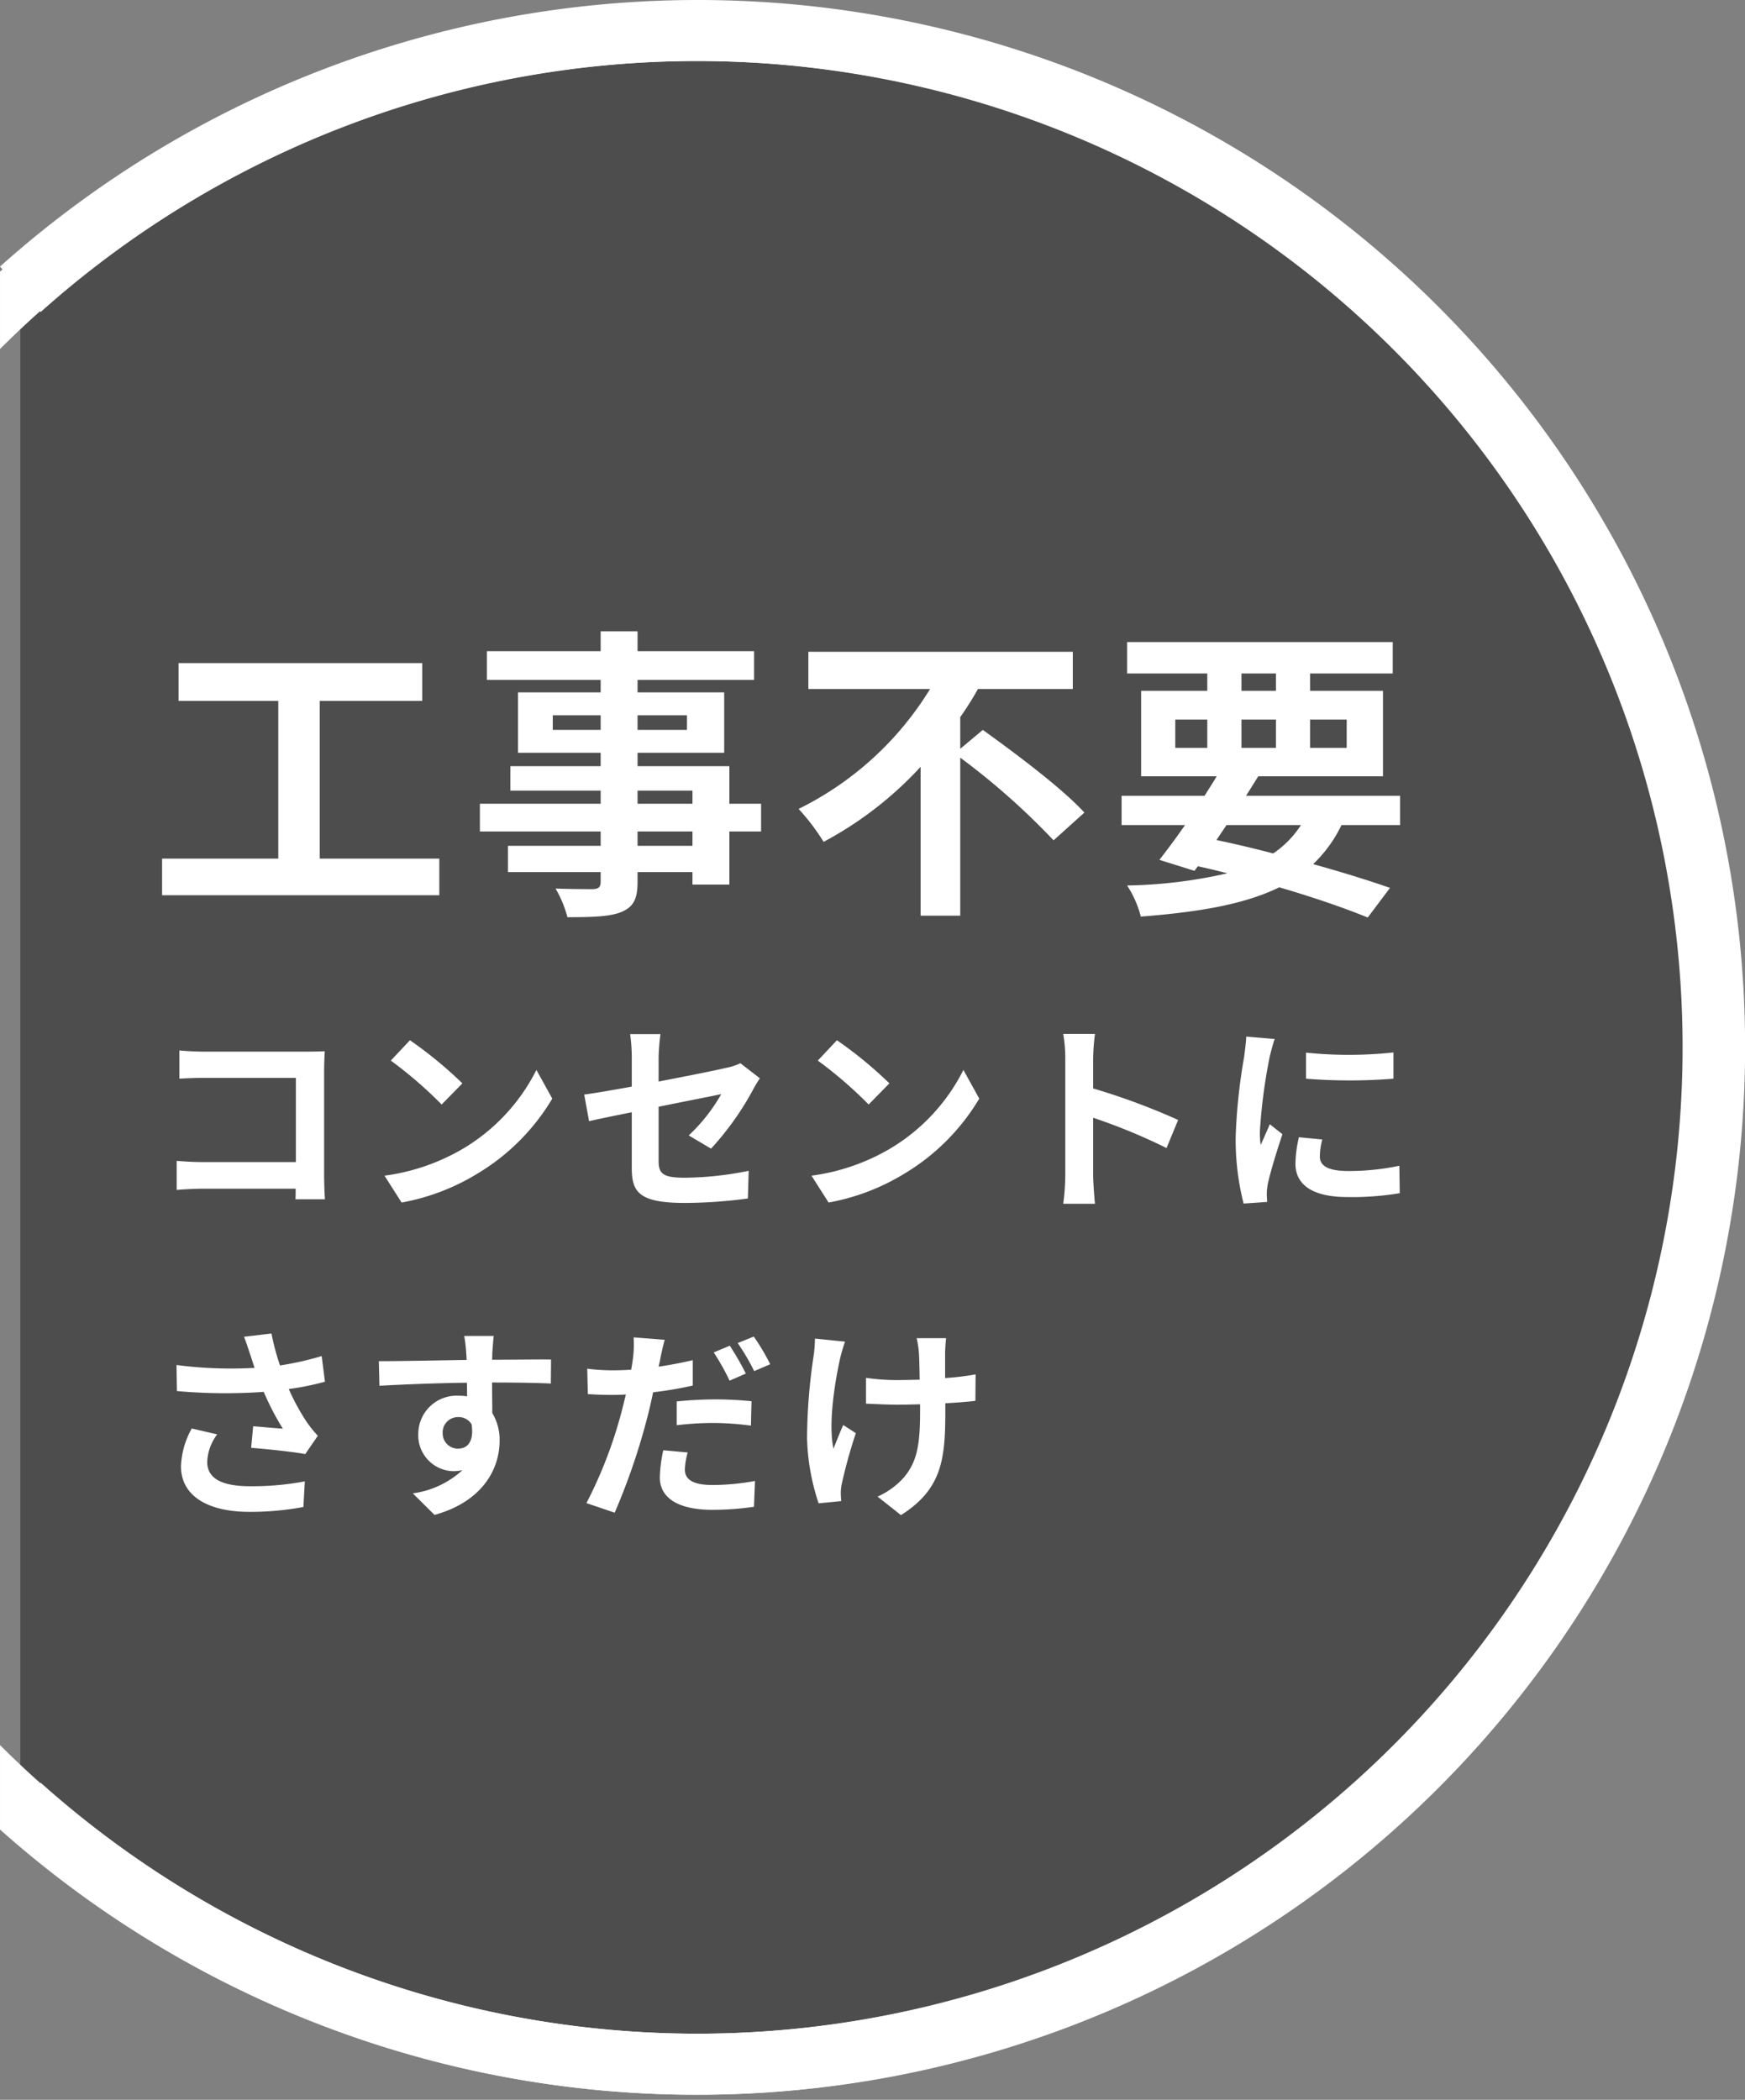
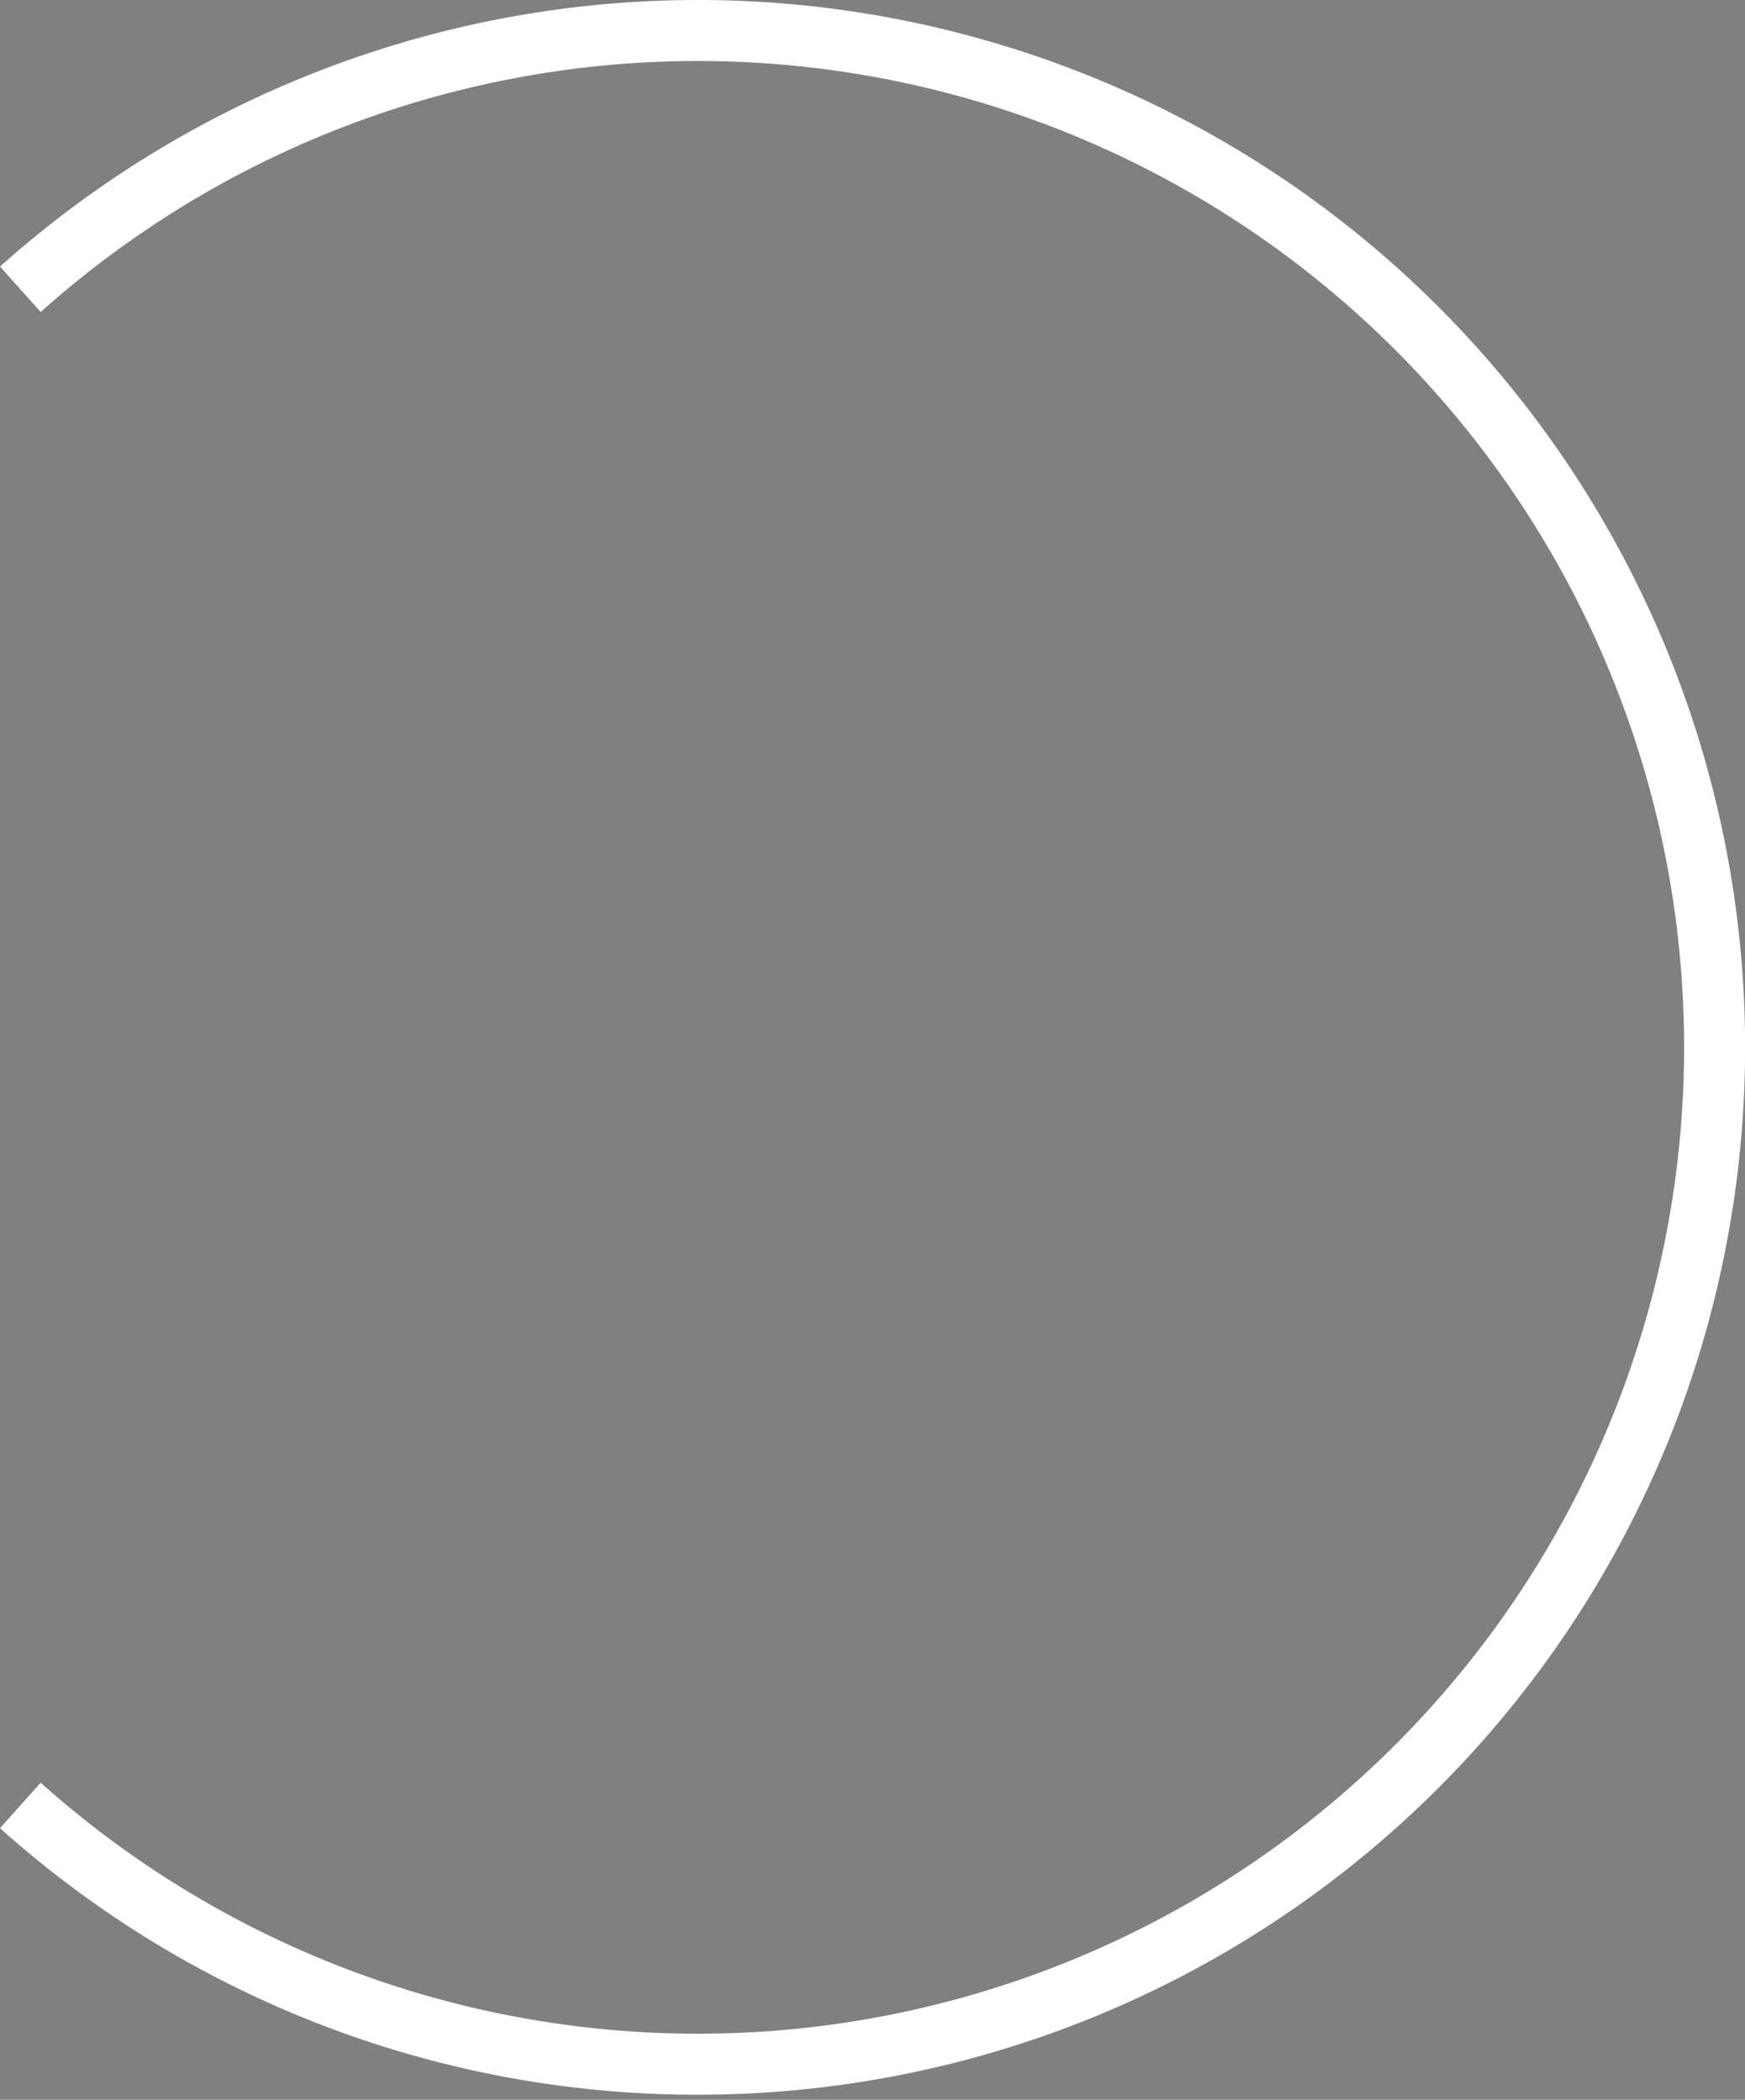
<svg xmlns="http://www.w3.org/2000/svg" width="171.641" height="206.5" viewBox="0 0 171.641 206.5">
  <rect x="0" y="0" width="171.641" height="206.5" fill="#808080" stroke="none" />
  <defs>
    <clipPath id="a">
-       <path d="M.253,180.165a103,103,0,1,0,0-153.573" transform="translate(1503.246 212.621)" fill="rgba(0,0,0,0.4)" />
-     </clipPath>
+       </clipPath>
  </defs>
  <g transform="translate(-1503.498 -212.5)">
-     <path d="M.253,25.829a100,100,0,1,1,0,149.1" transform="translate(1505.246 215.121)" fill="rgba(0,0,0,0.4)" />
    <path d="M66.893,203.379A102.754,102.754,0,0,1-1.748,177.164l4-4.47a97,97,0,1,0,0-144.63l-4-4.47A103,103,0,1,1,66.893,203.379Z" transform="translate(1505.246 215.121)" fill="#fff" />
    <g clip-path="url(#a)">
-       <path d="M100-3A103,103,0,1,1-3,100,103.117,103.117,0,0,1,100-3Zm0,200A97,97,0,1,0,3,100,97.11,97.11,0,0,0,100,197Z" transform="translate(1472 215.5)" fill="#fff" />
-     </g>
-     <path d="M16.95-3.06V-18.57H27.03v-3.72H3.06v3.72h9.81V-3.06H1.44V.54H28.71v-3.6ZM53.61-4.32h-5.4V-5.73h5.4Zm-5.4-5.43h5.4v1.29h-5.4Zm-8.34-5.97v-1.44h4.71v1.44Zm13.2-1.44v1.44H48.21v-1.44Zm7.29,8.7H57.24v-3.69H48.21v-1.32h8.52v-5.94H48.21v-1.23H59.67v-2.82H48.21v-1.95H44.58v1.95H33.39v2.82H44.58v1.23H36.45v5.94h8.13v1.32H35.7v2.4h8.88v1.29H32.7v2.73H44.58v1.41H35.46v2.58h9.12v.93c0,.54-.18.72-.75.75-.48,0-2.25,0-3.69-.06A11,11,0,0,1,41.31,2.7c2.55,0,4.17-.06,5.31-.51,1.17-.51,1.59-1.23,1.59-3v-.93h5.4V-.51h3.63V-5.73h3.12Zm19.59-5.4v-3.12a30.216,30.216,0,0,0,1.74-2.76h9.33V-23.4H65.01v3.66H76.98A31.469,31.469,0,0,1,64.05-7.95a21.433,21.433,0,0,1,2.46,3.24,35.837,35.837,0,0,0,9.54-7.38V2.55h3.9V-12.99a70.066,70.066,0,0,1,9.18,8.13l3.03-2.73c-2.16-2.37-6.78-5.82-9.99-8.13Zm26.19,7.5h7.32a9.673,9.673,0,0,1-2.73,2.79c-1.83-.48-3.72-.93-5.58-1.32ZM101.1-16.74h3.15v2.79H101.1Zm6.51-4.53H111v1.71h-3.39Zm10.35,4.53v2.79h-3.6v-2.79Zm-10.35,2.79v-2.79H111v2.79Zm15.6,7.59V-9.24H108.06c.42-.66.81-1.29,1.2-1.92h12.27v-8.4h-7.17v-1.71h8.13v-3.09H96.36v3.09h7.89v1.71H97.74v8.4h7.44c-.39.63-.78,1.26-1.2,1.92H95.82v2.88h6.24c-.9,1.29-1.77,2.46-2.52,3.42l3.45,1.08.33-.45c.99.21,1.95.45,2.91.69a47.368,47.368,0,0,1-9.87,1.2,10.106,10.106,0,0,1,1.35,3.06c5.82-.45,10.26-1.23,13.62-2.88,3.39.99,6.42,2.04,8.7,2.97l2.19-2.91c-2.04-.72-4.65-1.53-7.56-2.34a13.2,13.2,0,0,0,2.79-3.84ZM3.14,15.8v2.78c.56-.04,1.64-.08,2.48-.08H14.6v8.28H5.38c-.9,0-1.8-.06-2.5-.12v2.86c.66-.06,1.8-.12,2.58-.12h9.12c0,.38,0,.72-.02,1.04h2.9c-.04-.6-.08-1.66-.08-2.36V17.72c0-.58.04-1.38.06-1.84-.34.02-1.18.04-1.76.04H5.6C4.92,15.92,3.88,15.88,3.14,15.8Zm22.68-1-1.88,2a41.585,41.585,0,0,1,5,4.32l2.04-2.08A40.394,40.394,0,0,0,25.82,14.8Zm-2.5,13.32L25,30.76a21.659,21.659,0,0,0,7.42-2.82,21.267,21.267,0,0,0,7.4-7.4l-1.56-2.82a18.832,18.832,0,0,1-7.28,7.78A20.614,20.614,0,0,1,23.32,28.12Zm24.32-.78c0,2.36.66,3.46,5.22,3.46a47.012,47.012,0,0,0,6.2-.44l.08-2.72a32.673,32.673,0,0,1-6.3.68c-2.2,0-2.56-.44-2.56-1.68v-5.3c2.84-.58,5.54-1.1,6.16-1.24a17.03,17.03,0,0,1-3.2,4.06l2.2,1.3a28.663,28.663,0,0,0,4.14-5.82c.18-.36.48-.82.66-1.1l-1.92-1.48a5.639,5.639,0,0,1-1.42.46c-.9.22-3.7.78-6.62,1.34V16.5a21.021,21.021,0,0,1,.18-2.3H47.48a17.3,17.3,0,0,1,.16,2.3v2.86c-1.98.36-3.74.66-4.68.78l.48,2.62c.84-.2,2.42-.52,4.2-.88ZM67.82,14.8l-1.88,2a41.585,41.585,0,0,1,5,4.32l2.04-2.08A40.394,40.394,0,0,0,67.82,14.8Zm-2.5,13.32L67,30.76a21.659,21.659,0,0,0,7.42-2.82,21.267,21.267,0,0,0,7.4-7.4l-1.56-2.82a18.832,18.832,0,0,1-7.28,7.78A20.614,20.614,0,0,1,65.32,28.12Zm24.96-.04a21.968,21.968,0,0,1-.2,2.8H93.2c-.08-.82-.18-2.22-.18-2.8V22.42a57.768,57.768,0,0,1,7.22,2.98l1.14-2.76a65.321,65.321,0,0,0-8.36-3.1V16.58a21.746,21.746,0,0,1,.18-2.4H90.08a13.883,13.883,0,0,1,.2,2.4Zm23.68-12.06v2.56a53.679,53.679,0,0,0,8.6,0V16A41.126,41.126,0,0,1,113.96,16.02Zm1.6,8.54-2.3-.22a12.219,12.219,0,0,0-.34,2.6c0,2.06,1.66,3.28,5.1,3.28a28.324,28.324,0,0,0,5.16-.38l-.04-2.7a23.642,23.642,0,0,1-5.02.52c-2.04,0-2.8-.54-2.8-1.42A6.789,6.789,0,0,1,115.56,24.56Zm-4.68-9.88-2.8-.24c-.02.64-.14,1.4-.2,1.96a55.77,55.77,0,0,0-.84,7.92,25.566,25.566,0,0,0,.78,6.54l2.32-.16c-.02-.28-.04-.6-.04-.82a6.035,6.035,0,0,1,.1-.94c.22-1.06.88-3.24,1.44-4.9l-1.24-.98c-.28.66-.6,1.36-.9,2.04a9.65,9.65,0,0,1-.08-1.3,53.047,53.047,0,0,1,.96-7.34C110.46,16.1,110.72,15.1,110.88,14.68ZM10.14,45.8c.12.34.24.76.4,1.22a41.867,41.867,0,0,1-7.68-.28L2.9,49.3a53.631,53.631,0,0,0,8.54.08A26.28,26.28,0,0,0,13.32,53c-.62-.04-1.94-.16-2.92-.24l-.2,2.12c1.68.14,4.2.4,5.32.62l1.24-1.8a12.61,12.61,0,0,1-1.08-1.34A21.906,21.906,0,0,1,13.9,49.1a26.6,26.6,0,0,0,3.56-.72l-.32-2.52a30.119,30.119,0,0,1-4.1.92,23.389,23.389,0,0,1-.84-3.14l-2.7.32C9.76,44.62,9.98,45.34,10.14,45.8ZM6.86,53.56l-2.5-.58A8.186,8.186,0,0,0,3.3,56.7c0,2.88,2.58,4.46,6.66,4.48a28.215,28.215,0,0,0,5.38-.48l.14-2.52a27.622,27.622,0,0,1-5.36.48c-2.74,0-4.24-.72-4.24-2.4A4.818,4.818,0,0,1,6.86,53.56Zm27.2-9.68h-2.9a14.513,14.513,0,0,1,.2,1.74c.02.16.02.36.04.62-2.72.04-6.36.12-8.64.12l.06,2.42c2.46-.14,5.58-.26,8.6-.3.02.44.02.9.02,1.34a5.19,5.19,0,0,0-.8-.06,3.772,3.772,0,0,0-4,3.74,3.529,3.529,0,0,0,3.44,3.68,4.276,4.276,0,0,0,.9-.1,8.987,8.987,0,0,1-4.88,2.28l2.14,2.12c4.88-1.36,6.4-4.68,6.4-7.28a5.09,5.09,0,0,0-.72-2.74c0-.88-.02-1.98-.02-3,2.72,0,4.58.04,5.78.1l.02-2.36c-1.04-.02-3.78.02-5.8.02.02-.24.02-.46.02-.62C33.94,45.28,34.02,44.2,34.06,43.88Zm-5.02,9.58a1.506,1.506,0,0,1,1.54-1.6,1.475,1.475,0,0,1,1.3.7c.28,1.76-.46,2.4-1.3,2.4A1.493,1.493,0,0,1,29.04,53.46Zm24.1,1.88-2.4-.22a13.614,13.614,0,0,0-.34,2.68c0,2.02,1.82,3.18,5.18,3.18a28.7,28.7,0,0,0,4.08-.3l.1-2.54a23.394,23.394,0,0,1-4.16.4c-2.14,0-2.74-.66-2.74-1.54A7.012,7.012,0,0,1,53.14,55.34ZM50.88,44.26l-3.06-.24a10.421,10.421,0,0,1-.06,2.04q-.06.48-.18,1.14-.93.06-1.8.06a19.574,19.574,0,0,1-2.52-.16l.06,2.5c.7.04,1.44.08,2.42.08.42,0,.86-.02,1.32-.04-.14.56-.28,1.14-.42,1.68a43.744,43.744,0,0,1-3.46,9l2.78.94A64.51,64.51,0,0,0,49.14,52c.22-.82.42-1.72.6-2.58a36.817,36.817,0,0,0,3.9-.66v-2.5c-1.1.26-2.24.48-3.36.64.06-.26.12-.52.16-.74C50.52,45.72,50.72,44.82,50.88,44.26Zm1.18,6.06v2.34a29.931,29.931,0,0,1,3.86-.22,29.083,29.083,0,0,1,3.44.26l.06-2.4a35.171,35.171,0,0,0-3.52-.18A38.127,38.127,0,0,0,52.06,50.32Zm5.22-5.48-1.58.66a22.394,22.394,0,0,1,1.56,2.78l1.6-.7A27.511,27.511,0,0,0,57.28,44.84Zm2.36-.9-1.58.64a21.2,21.2,0,0,1,1.62,2.76l1.58-.68A22.078,22.078,0,0,0,59.64,43.94Zm18.92.16h-2.9a9.529,9.529,0,0,1,.22,1.38c.04.54.06,1.58.08,2.7-.76.02-1.54.04-2.26.04A21.035,21.035,0,0,1,70.68,48v2.54c.98.04,2.22.1,3.08.1.74,0,1.48-.02,2.24-.04v.72c0,3.38-.32,5.16-1.86,6.76a7.76,7.76,0,0,1-2.32,1.6l2.3,1.82c4-2.54,4.36-5.44,4.36-10.16V50.5c1.12-.06,2.16-.14,2.96-.24l.02-2.6a26.31,26.31,0,0,1-3,.36V45.46C78.48,45.02,78.5,44.54,78.56,44.1Zm-9.94.34-2.96-.3a13.558,13.558,0,0,1-.14,1.74,56.163,56.163,0,0,0-.64,7.98,21.752,21.752,0,0,0,1.14,6.48l2.22-.22c-.02-.28-.04-.62-.04-.82a4.507,4.507,0,0,1,.12-.98,49.361,49.361,0,0,1,1.36-4.88l-1.24-.8c-.34.74-.7,1.7-.96,2.32-.54-2.48.16-6.68.66-8.9A15.941,15.941,0,0,1,68.62,44.44Z" transform="translate(1518 300)" fill="#fff" />
+       </g>
  </g>
</svg>